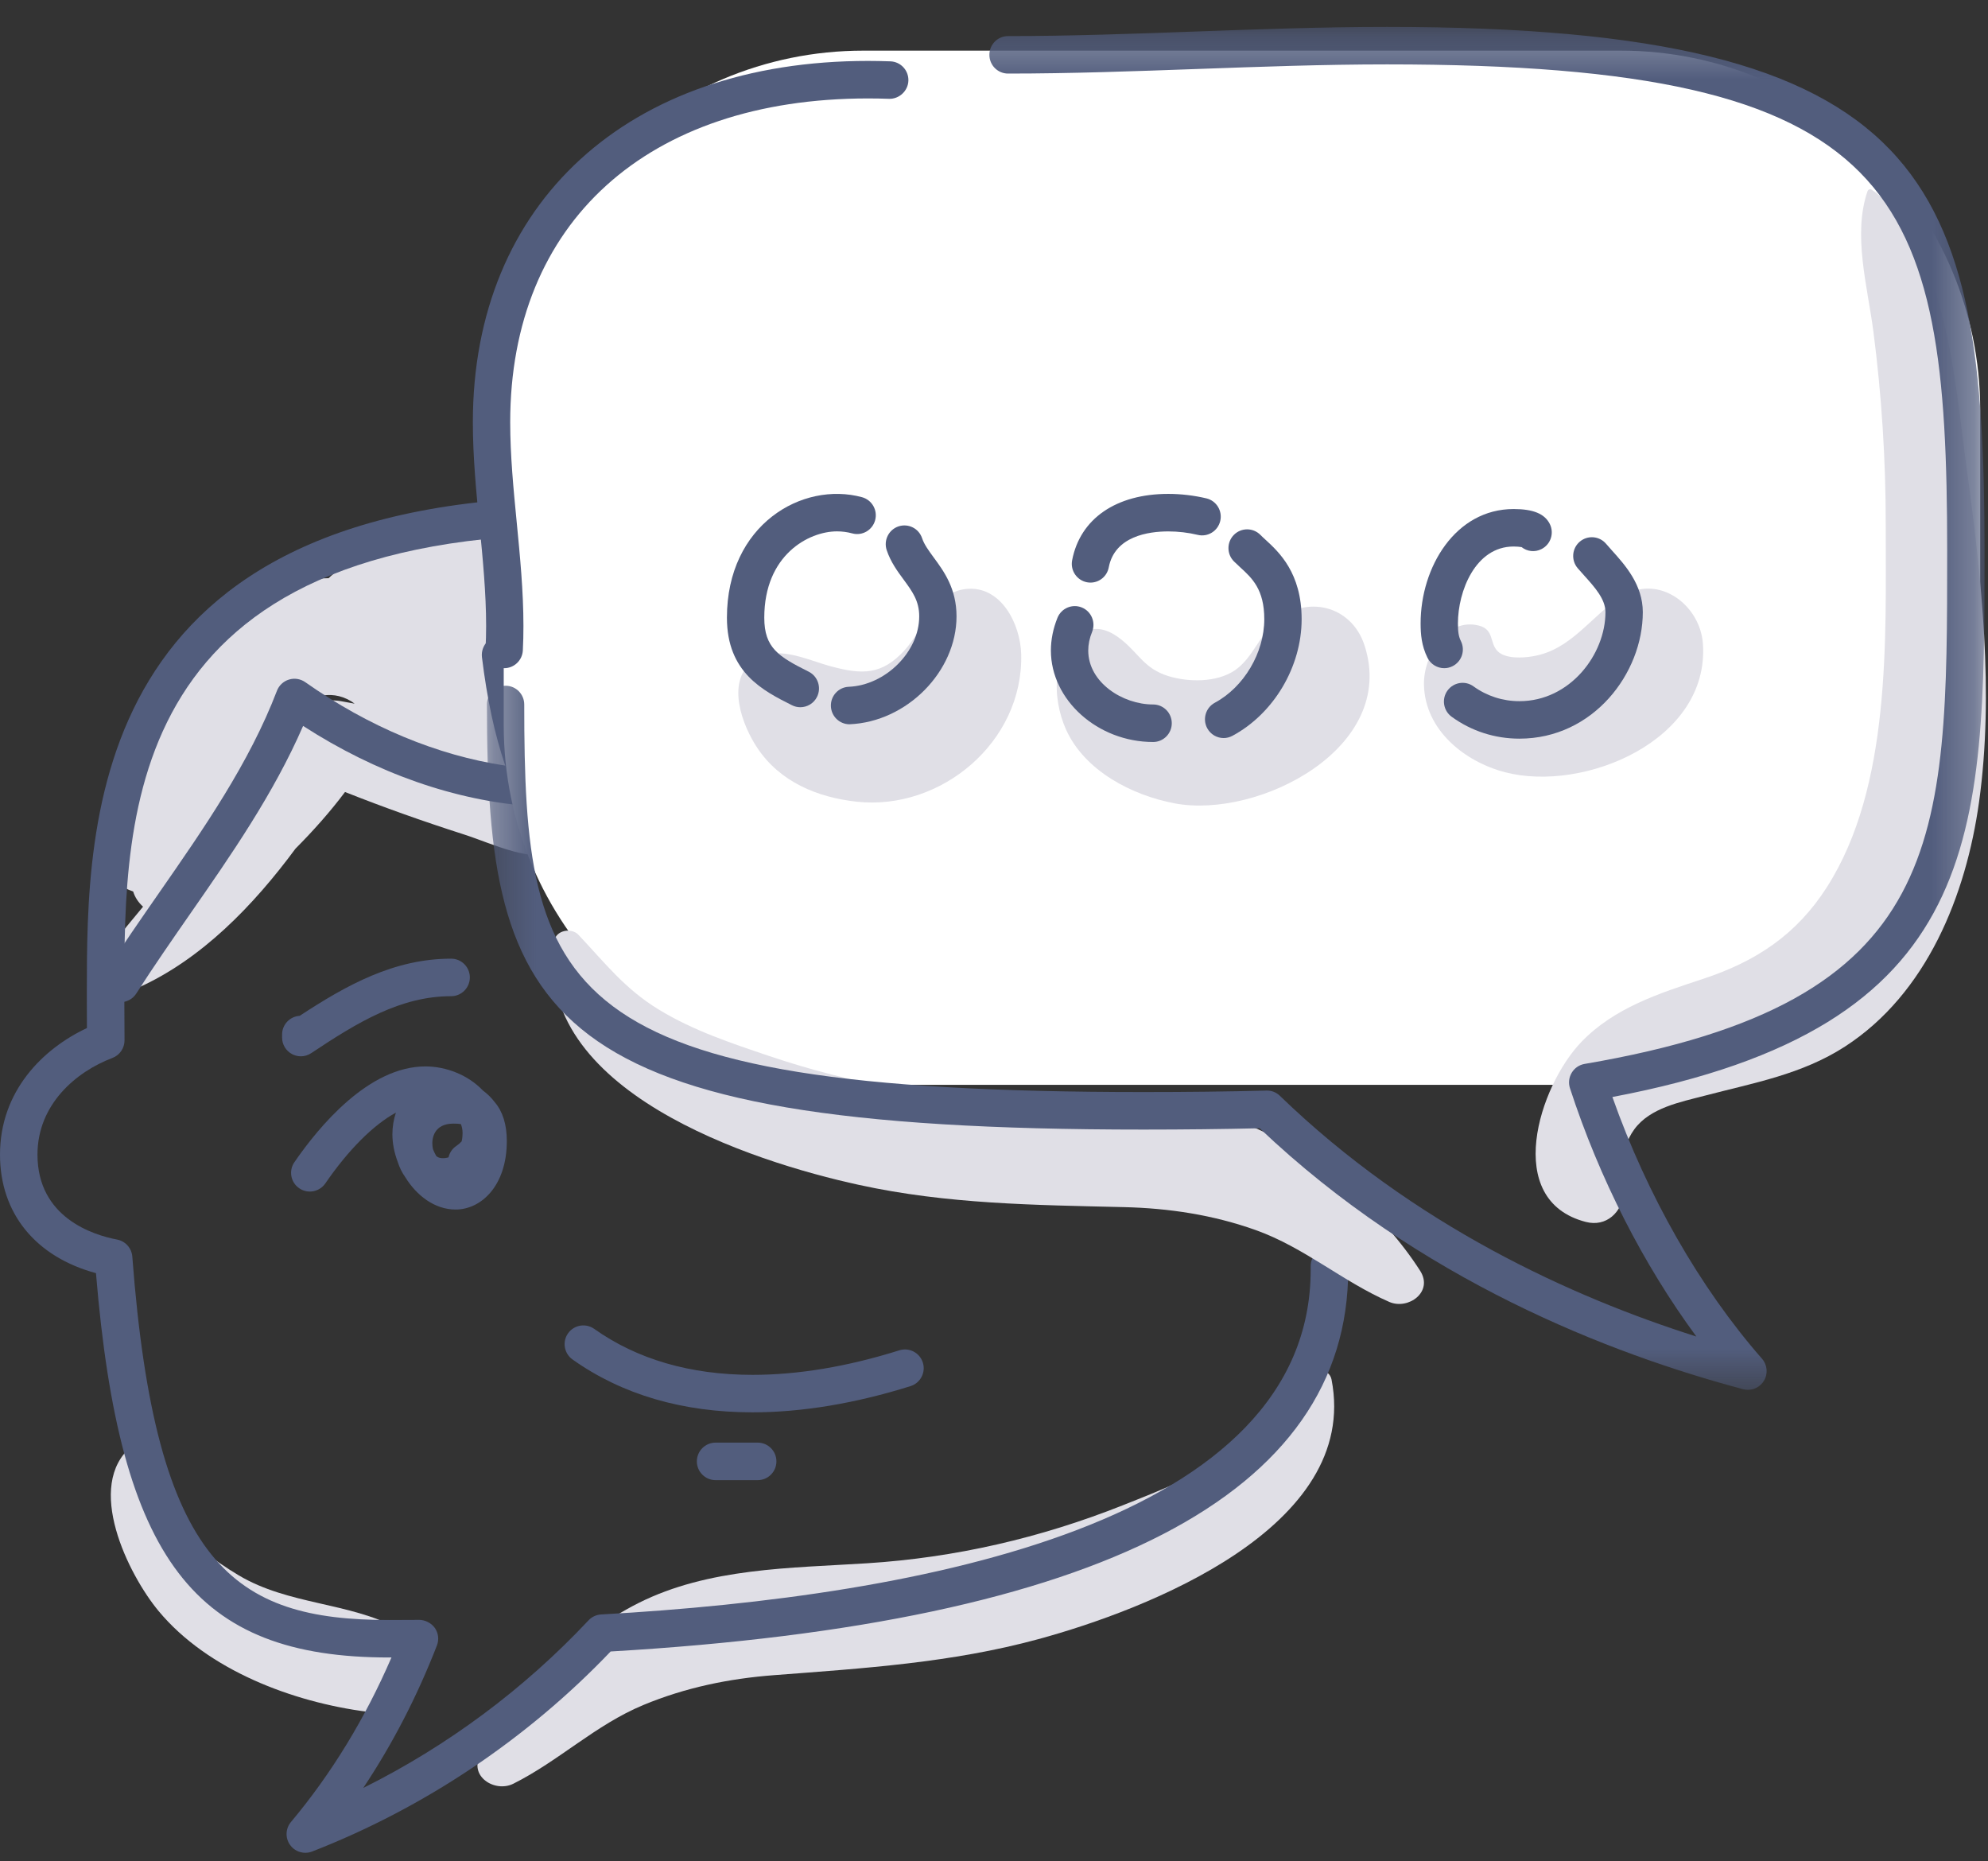
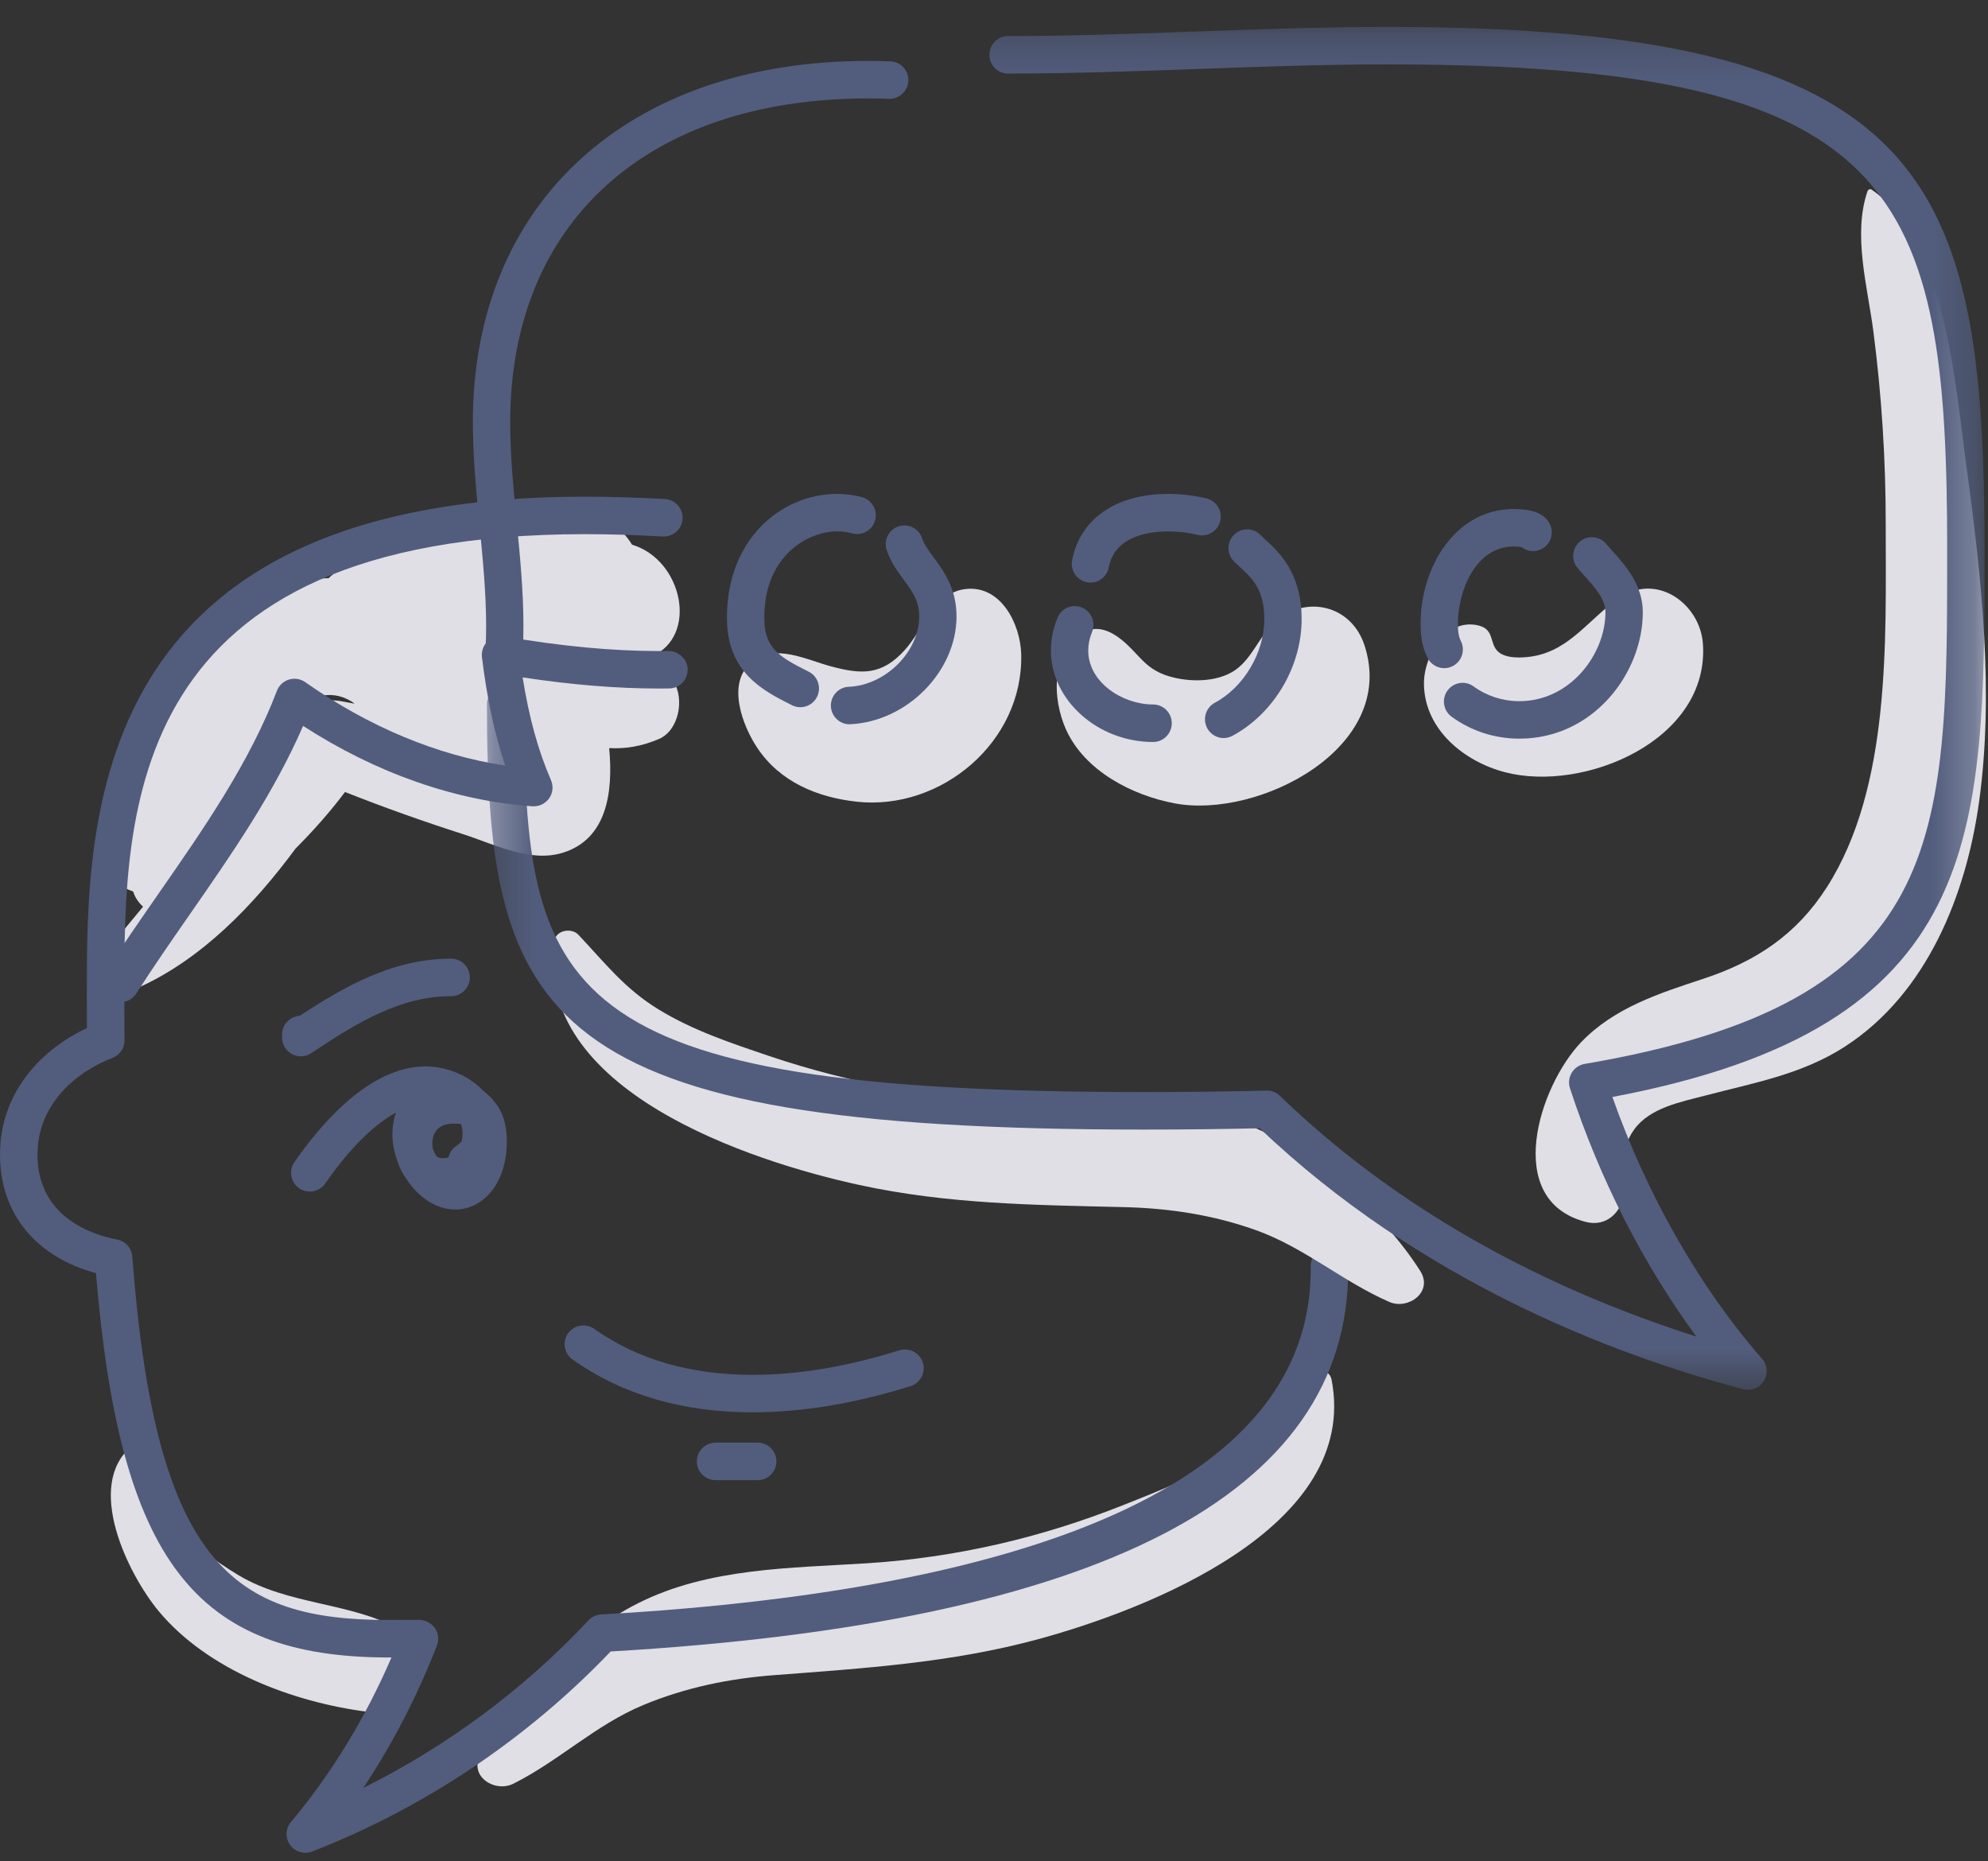
<svg xmlns="http://www.w3.org/2000/svg" xmlns:xlink="http://www.w3.org/1999/xlink" width="47px" height="44px" viewBox="0 0 47 44" version="1.1">
  <rect x="0" y="0" width="47" height="44" fill="#333333" stroke="none" />
  <title>assistenza-dedicata</title>
  <desc>Created with Sketch.</desc>
  <defs>
    <polygon id="path-1" points="0.333 0.265 35.739 0.265 35.739 32.483 0.333 32.483" />
  </defs>
  <g id="Page-1" stroke="none" stroke-width="1" fill="none" fill-rule="evenodd">
    <g id="PA-2018" transform="translate(-157, -1856)">
      <g id="assistenza-dedicata" transform="translate(157, 1855)">
        <path d="M31.655,41.94 C30.783,40.576 29.229,39.214 27.739,38.562 C26.04,37.818 24.107,37.927 22.299,37.907 C20.206,37.884 18.173,37.524 16.191,36.856 C15.291,36.553 14.391,36.255 13.576,35.758 C12.771,35.268 12.306,34.661 11.672,33.992 C11.511,33.822 11.138,33.884 11.102,34.143 C10.603,37.678 15.773,39.352 18.34,39.909 C20.428,40.362 22.502,40.382 24.625,40.433 C25.697,40.458 26.739,40.616 27.755,40.977 C28.909,41.388 29.815,42.192 30.921,42.674 C31.369,42.868 31.975,42.439 31.655,41.94" id="Fill-9" fill="#E0DFE6" transform="translate(21.407, 38.309) scale(-1, 1) rotate(3) translate(-21.407, -38.309) " />
        <path d="M9.411,39.496 C8.245,38.871 6.822,38.941 5.642,38.238 C5.032,37.874 4.466,37.442 4.081,36.836 C3.754,36.32 3.66,35.68 3.3,35.202 C3.253,35.14 3.182,35.129 3.121,35.179 C1.986,36.112 3.036,38.225 3.751,39.085 C4.913,40.482 6.925,41.238 8.681,41.464 C9.198,41.531 9.577,41.065 9.747,40.653 C9.77,40.597 9.793,40.543 9.815,40.488 C9.956,40.145 9.723,39.663 9.411,39.496" id="Fill-15" fill="#E0DFE6" />
        <path d="M8.298,17.574 C8.327,17.591 8.355,17.614 8.384,17.634 C8.274,17.614 8.166,17.594 8.056,17.574 C7.867,17.541 7.652,17.555 7.455,17.618 C7.486,17.565 7.515,17.511 7.545,17.459 C7.793,17.399 8.046,17.425 8.298,17.574 M15.397,16.522 C16.527,16.039 16.137,14.231 14.942,13.876 C14.716,13.499 14.331,13.203 13.834,13.15 C11.793,12.93 9.782,13.389 8.035,14.46 C7.936,14.521 7.847,14.591 7.769,14.668 C7.407,14.672 7.041,14.73 6.677,14.854 C4.449,15.613 3.029,18.507 2.391,20.601 C2.165,21.344 2.583,21.882 3.148,22.074 C3.192,22.217 3.275,22.336 3.382,22.433 C3.125,22.739 2.871,23.05 2.622,23.369 C2.143,23.688 2.54,24.676 3.271,24.347 C4.76,23.676 5.985,22.416 6.986,21.061 C7.408,20.637 7.804,20.192 8.157,19.722 C9.08,20.088 10.002,20.415 10.955,20.721 C11.686,20.955 12.544,21.409 13.331,21.15 C14.333,20.821 14.503,19.76 14.402,18.684 C14.771,18.704 15.152,18.65 15.572,18.472 C16.055,18.268 16.184,17.523 15.927,17.115 C15.774,16.87 15.595,16.679 15.397,16.522" id="Fill-17" fill="#E0DFE6" />
        <path d="M7.219,44.798 C7.079,44.798 6.943,44.732 6.858,44.613 C6.74,44.448 6.749,44.225 6.879,44.07 C7.834,42.931 8.631,41.625 9.255,40.181 L9.195,40.181 C4.602,40.181 2.83,37.88 2.269,31.096 C0.841,30.709 0,29.682 0,28.294 C0,26.791 1.014,25.79 2.055,25.302 C2.053,25.04 2.053,24.773 2.053,24.501 C2.053,20.391 2.053,12.741 13.832,12.741 C14.412,12.741 15.03,12.759 15.719,12.797 C15.964,12.81 16.151,13.019 16.138,13.264 C16.124,13.508 15.914,13.695 15.671,13.682 C14.997,13.645 14.396,13.627 13.832,13.627 C2.939,13.627 2.939,20.171 2.939,24.501 C2.939,24.873 2.941,25.236 2.944,25.591 C2.945,25.776 2.831,25.943 2.657,26.009 C1.801,26.333 0.886,27.104 0.886,28.294 C0.886,29.783 2.202,30.194 2.768,30.302 C2.965,30.339 3.112,30.504 3.128,30.704 C3.679,38.009 5.523,39.295 9.195,39.295 C9.429,39.295 9.669,39.294 9.914,39.292 C10.04,39.291 10.198,39.363 10.281,39.484 C10.365,39.605 10.383,39.759 10.33,39.896 C9.859,41.108 9.275,42.235 8.588,43.265 C10.573,42.277 12.391,40.927 13.913,39.304 C13.991,39.22 14.098,39.171 14.211,39.164 C21.865,38.736 30.987,36.975 30.987,31.014 L30.987,30.934 C30.985,30.689 31.182,30.489 31.427,30.487 C31.676,30.473 31.871,30.683 31.874,30.927 L31.874,31.014 C31.874,36.329 26.007,39.365 14.437,40.039 C12.463,42.107 10.026,43.739 7.379,44.768 C7.327,44.788 7.272,44.798 7.219,44.798" id="Fill-38" fill="#525D7D" />
        <path d="M2.848,24.691 C2.767,24.691 2.684,24.668 2.61,24.621 C2.404,24.489 2.343,24.215 2.475,24.009 C2.888,23.362 3.333,22.722 3.763,22.103 C4.811,20.596 5.894,19.038 6.547,17.33 C6.596,17.202 6.701,17.104 6.832,17.064 C6.963,17.024 7.104,17.047 7.216,17.125 C8.72,18.183 10.341,18.857 11.945,19.098 C11.693,18.354 11.515,17.522 11.394,16.534 C11.378,16.395 11.427,16.256 11.529,16.159 C11.63,16.062 11.771,16.019 11.909,16.043 C13.273,16.277 14.473,16.39 15.578,16.39 L15.808,16.388 C16.044,16.392 16.254,16.58 16.258,16.825 C16.262,17.069 16.066,17.271 15.822,17.274 L15.578,17.276 C14.588,17.276 13.528,17.19 12.356,17.013 C12.507,17.961 12.723,18.743 13.026,19.441 C13.088,19.583 13.071,19.747 12.982,19.873 C12.892,19.999 12.743,20.07 12.589,20.06 C10.76,19.931 8.895,19.277 7.166,18.16 C6.47,19.762 5.466,21.207 4.491,22.609 C4.066,23.221 3.626,23.854 3.222,24.486 C3.137,24.618 2.994,24.691 2.848,24.691" id="Fill-40" fill="#525D7D" />
        <path d="M10.313,28.325 C10.378,28.394 10.514,28.386 10.604,28.359 C10.628,28.251 10.692,28.152 10.791,28.087 C10.84,28.054 10.881,28.018 10.915,27.979 C10.933,27.899 10.936,27.827 10.936,27.785 C10.936,27.707 10.922,27.636 10.896,27.572 C10.847,27.564 10.788,27.561 10.717,27.561 C10.244,27.561 10.221,27.939 10.221,28.015 C10.221,28.039 10.222,28.102 10.237,28.168 C10.259,28.222 10.284,28.275 10.313,28.325 M10.771,29.592 C10.278,29.592 9.849,29.263 9.58,28.825 C9.503,28.718 9.445,28.597 9.404,28.469 C9.323,28.255 9.277,28.03 9.277,27.814 C9.277,27.642 9.305,27.466 9.36,27.301 C8.829,27.591 8.242,28.173 7.691,28.975 C7.552,29.176 7.276,29.228 7.074,29.089 C6.872,28.951 6.821,28.674 6.96,28.473 C7.542,27.627 8.717,26.209 10.057,26.209 C10.552,26.209 11.071,26.414 11.417,26.779 C11.526,26.859 11.62,26.952 11.697,27.055 C11.884,27.273 11.982,27.582 11.982,27.972 C11.982,29.036 11.373,29.592 10.771,29.592" id="Fill-42" fill="#525D7D" />
        <path d="M7.112,25.97 C7.041,25.97 6.969,25.952 6.903,25.917 C6.759,25.84 6.669,25.69 6.669,25.527 L6.669,25.455 C6.669,25.22 6.853,25.027 7.085,25.013 C8.195,24.285 9.317,23.662 10.665,23.662 C10.91,23.662 11.108,23.861 11.108,24.105 C11.108,24.35 10.91,24.549 10.665,24.549 C9.475,24.549 8.463,25.159 7.358,25.895 C7.284,25.945 7.198,25.97 7.112,25.97" id="Fill-44" fill="#525D7D" />
        <path d="M17.792,34.386 C16.136,34.386 14.704,33.966 13.535,33.136 C13.336,32.994 13.288,32.717 13.43,32.518 C13.572,32.318 13.848,32.272 14.048,32.413 C15.064,33.134 16.324,33.5 17.792,33.5 C18.87,33.5 20.037,33.305 21.262,32.92 C21.495,32.847 21.744,32.976 21.818,33.21 C21.891,33.443 21.761,33.692 21.528,33.766 C20.217,34.177 18.96,34.386 17.792,34.386" id="Fill-46" fill="#525D7D" />
        <path d="M17.913,35.989 L16.918,35.989 C16.673,35.989 16.475,35.79 16.475,35.546 C16.475,35.301 16.673,35.102 16.918,35.102 L17.913,35.102 C18.158,35.102 18.356,35.301 18.356,35.546 C18.356,35.79 18.158,35.989 17.913,35.989" id="Fill-48" fill="#525D7D" />
        <g id="Group-13" transform="translate(10.851, 0.071)">
-           <path d="M9.561,2.126 L27.462,2.126 C32.158,2.126 35.965,5.933 35.965,10.629 L35.965,18.07 C35.965,22.766 32.158,26.573 27.462,26.573 L9.561,26.573 C4.865,26.573 1.058,22.766 1.058,18.07 L1.058,10.629 C1.058,5.933 4.865,2.126 9.561,2.126 Z" id="Rectangle-7" fill="#FFFFFF" />
          <g id="Group-12" transform="translate(0, 0.731)">
            <path d="M22.725,30.24 C21.856,28.877 20.308,27.514 18.824,26.862 C17.132,26.119 15.207,26.228 13.406,26.208 C11.321,26.185 9.296,25.824 7.322,25.157 C6.426,24.854 5.529,24.556 4.717,24.059 C3.916,23.569 3.452,22.961 2.822,22.293 C2.661,22.123 2.29,22.184 2.253,22.444 C1.756,25.978 6.906,27.653 9.463,28.209 C11.542,28.663 13.608,28.683 15.722,28.733 C16.791,28.759 17.828,28.916 18.84,29.277 C19.989,29.688 20.892,30.493 21.994,30.974 C22.439,31.169 23.043,30.74 22.725,30.24" id="Fill-9" fill="#E0DFE6" />
            <path d="M35.644,11.262 C35.381,9.341 35.149,5.883 33.396,4.68 C33.359,4.655 33.313,4.682 33.3,4.719 C32.948,5.748 33.302,6.974 33.439,8.031 C33.635,9.546 33.732,11.064 33.731,12.593 C33.731,15.316 33.86,18.791 32.341,21.168 C31.622,22.294 30.663,22.925 29.417,23.336 C28.379,23.678 27.317,24.017 26.537,24.827 C25.534,25.868 24.665,28.574 26.641,29.083 C27.127,29.209 27.494,28.854 27.542,28.394 C27.602,27.826 27.412,27.411 27.787,26.894 C28.16,26.382 28.886,26.248 29.456,26.098 C30.61,25.795 31.747,25.598 32.77,24.936 C34.704,23.683 35.629,21.364 35.937,19.16 C36.296,16.582 35.995,13.827 35.644,11.262" id="Fill-11" fill="#E0DFE6" />
            <g id="Group-23" transform="translate(0.328, 0.569)">
              <mask id="mask-2" fill="white">
                <use xlink:href="#path-1" />
              </mask>
              <g id="Clip-22" />
              <path d="M30.146,32.483 C30.109,32.483 30.071,32.479 30.034,32.469 C26.892,31.634 22.375,29.888 18.602,26.3 C17.737,26.32 16.814,26.331 15.855,26.331 C1.604,26.331 0.333,23.726 0.333,16.283 C0.333,16.038 0.53,15.839 0.774,15.839 C1.018,15.839 1.215,16.038 1.215,16.283 C1.215,23.09 1.924,25.444 15.855,25.444 C16.874,25.444 17.853,25.433 18.763,25.409 C18.883,25.405 18.995,25.45 19.08,25.533 C22.243,28.592 25.982,30.29 28.926,31.223 C27.673,29.523 26.632,27.484 25.938,25.353 C25.898,25.231 25.913,25.097 25.98,24.987 C26.046,24.876 26.157,24.801 26.284,24.779 C34.856,23.319 34.856,19.529 34.856,12.648 C34.856,4.131 33.772,1.151 21.615,1.151 C20.118,1.151 18.593,1.207 17.117,1.26 C15.65,1.313 14.133,1.368 12.653,1.368 C12.409,1.368 12.212,1.17 12.212,0.925 C12.212,0.68 12.409,0.482 12.653,0.482 C14.117,0.482 15.626,0.427 17.085,0.374 C18.569,0.321 20.103,0.265 21.615,0.265 C34.462,0.265 35.739,3.849 35.739,12.648 C35.739,19.397 35.738,23.898 26.941,25.561 C27.763,27.887 29.008,30.068 30.478,31.748 C30.606,31.894 30.624,32.108 30.521,32.273 C30.44,32.406 30.296,32.483 30.146,32.483" id="Fill-21" fill="#525D7D" mask="url(#mask-2)" />
            </g>
            <path d="M11.977,14.122 C11.237,14.206 10.976,15.086 10.537,15.567 C9.995,16.162 9.527,16.145 8.803,15.952 C8.205,15.793 7.48,15.403 6.928,15.843 C6.31,16.336 6.704,17.359 7.058,17.885 C7.594,18.683 8.471,19.046 9.4,19.149 C11.393,19.369 13.346,17.739 13.292,15.663 C13.273,14.943 12.81,14.026 11.977,14.122" id="Fill-1" fill="#E0DFE6" />
            <path d="M21.406,15.446 C21.096,14.507 20.033,14.253 19.304,14.888 C18.925,15.218 18.757,15.766 18.338,16.047 C17.91,16.334 17.249,16.327 16.771,16.18 C16.206,16.005 16.085,15.661 15.666,15.322 C15.428,15.128 15.105,14.972 14.807,15.131 C13.988,15.569 14.019,16.703 14.351,17.442 C14.792,18.42 15.908,18.998 16.922,19.189 C18.898,19.562 22.207,17.877 21.406,15.446" id="Fill-3" fill="#E0DFE6" />
            <path d="M29.409,15.416 C29.345,14.492 28.354,13.746 27.481,14.304 C26.743,14.775 26.299,15.562 25.382,15.713 C25.15,15.752 24.745,15.776 24.559,15.595 C24.359,15.399 24.481,15.08 24.111,14.986 C23.34,14.79 22.801,15.701 22.814,16.38 C22.834,17.456 23.777,18.205 24.732,18.453 C26.598,18.939 29.569,17.699 29.409,15.416" id="Fill-5" fill="#E0DFE6" />
            <path d="M1.07,15.993 C1.062,15.993 1.055,15.993 1.047,15.993 C0.804,15.98 0.617,15.772 0.629,15.528 C0.637,15.351 0.642,15.174 0.642,14.997 C0.642,14.215 0.563,13.409 0.487,12.63 C0.409,11.83 0.328,11.004 0.328,10.18 C0.328,4.991 3.995,1.638 9.67,1.638 C9.846,1.638 10.023,1.642 10.2,1.648 C10.443,1.657 10.634,1.862 10.625,2.107 C10.616,2.351 10.404,2.541 10.168,2.534 C10.002,2.528 9.836,2.525 9.67,2.525 C4.452,2.525 1.211,5.458 1.211,10.18 C1.211,10.96 1.289,11.765 1.365,12.543 C1.443,13.344 1.524,14.172 1.524,14.997 C1.524,15.189 1.52,15.38 1.51,15.572 C1.498,15.809 1.303,15.993 1.07,15.993" id="Fill-19" fill="#525D7D" />
            <path d="M8.07,16.916 C8.004,16.916 7.936,16.901 7.873,16.869 C7.188,16.525 6.335,16.096 6.335,14.8 C6.335,12.597 8.12,11.57 9.528,11.951 C9.763,12.015 9.903,12.258 9.839,12.495 C9.775,12.731 9.533,12.871 9.298,12.807 C9.181,12.775 9.059,12.759 8.936,12.759 C8.272,12.759 7.218,13.313 7.218,14.8 C7.218,15.517 7.558,15.72 8.268,16.076 C8.486,16.185 8.574,16.452 8.465,16.671 C8.388,16.826 8.232,16.916 8.07,16.916" id="Fill-24" fill="#525D7D" />
            <path d="M9.233,17.319 C8.998,17.319 8.803,17.132 8.793,16.894 C8.783,16.649 8.972,16.443 9.215,16.433 C10.087,16.396 10.881,15.603 10.881,14.768 C10.881,14.401 10.718,14.18 10.513,13.9 C10.368,13.704 10.205,13.482 10.112,13.202 C10.035,12.969 10.16,12.719 10.391,12.641 C10.624,12.565 10.872,12.689 10.949,12.921 C10.998,13.068 11.102,13.21 11.222,13.374 C11.463,13.701 11.763,14.109 11.763,14.768 C11.763,16.071 10.59,17.263 9.233,17.319" id="Fill-26" fill="#525D7D" />
            <path d="M14.93,13.97 C14.902,13.97 14.874,13.967 14.846,13.962 C14.607,13.915 14.45,13.683 14.496,13.443 C14.684,12.46 15.535,11.873 16.77,11.873 C17.069,11.873 17.381,11.91 17.671,11.979 C17.908,12.036 18.054,12.275 17.998,12.513 C17.942,12.751 17.703,12.899 17.467,12.842 C17.243,12.788 17.002,12.76 16.77,12.76 C16.305,12.76 15.504,12.87 15.362,13.61 C15.322,13.823 15.137,13.97 14.93,13.97" id="Fill-28" fill="#525D7D" />
            <path d="M16.411,17.738 C15.101,17.738 13.994,16.747 13.994,15.575 C13.994,15.317 14.047,15.057 14.15,14.801 C14.242,14.575 14.499,14.466 14.725,14.558 C14.951,14.65 15.059,14.909 14.968,15.136 C14.907,15.284 14.877,15.432 14.877,15.575 C14.877,16.327 15.685,16.851 16.411,16.851 C16.655,16.851 16.852,17.05 16.852,17.294 C16.852,17.539 16.655,17.738 16.411,17.738" id="Fill-30" fill="#525D7D" />
            <path d="M18.079,17.645 C17.921,17.645 17.769,17.56 17.689,17.411 C17.574,17.195 17.655,16.926 17.87,16.81 C18.558,16.44 19.039,15.628 19.039,14.835 C19.039,14.13 18.75,13.864 18.469,13.608 C18.417,13.559 18.366,13.513 18.321,13.468 C18.149,13.295 18.149,13.014 18.321,12.841 C18.494,12.668 18.773,12.668 18.946,12.841 C18.981,12.877 19.022,12.914 19.064,12.953 C19.385,13.247 19.922,13.739 19.922,14.835 C19.922,15.958 19.265,17.066 18.286,17.592 C18.22,17.627 18.149,17.645 18.079,17.645" id="Fill-32" fill="#525D7D" />
            <path d="M25,12.981 C25,12.981 25,12.982 25.001,12.982 C25,12.982 25,12.981 25,12.981 M23.293,15.993 C23.131,15.993 22.975,15.903 22.898,15.748 C22.755,15.459 22.735,15.186 22.735,14.934 C22.735,13.605 23.557,12.231 24.934,12.231 C25.397,12.231 25.668,12.343 25.789,12.584 C25.898,12.802 25.81,13.069 25.592,13.178 C25.434,13.259 25.252,13.234 25.122,13.131 C25.076,13.123 25.003,13.117 24.934,13.117 C24.026,13.117 23.617,14.18 23.617,14.934 C23.617,15.141 23.635,15.246 23.687,15.352 C23.796,15.571 23.708,15.837 23.49,15.946 C23.427,15.978 23.36,15.993 23.293,15.993" id="Fill-34" fill="#525D7D" />
            <path d="M25.071,17.659 C24.491,17.659 23.937,17.481 23.47,17.142 C23.272,16.999 23.227,16.722 23.369,16.524 C23.512,16.325 23.788,16.28 23.985,16.423 C24.302,16.652 24.678,16.773 25.071,16.773 C26.27,16.773 27.105,15.664 27.105,14.669 C27.105,14.361 26.851,14.079 26.606,13.807 C26.551,13.746 26.498,13.687 26.448,13.629 C26.29,13.443 26.311,13.163 26.496,13.004 C26.681,12.845 26.96,12.866 27.119,13.052 C27.163,13.104 27.211,13.158 27.26,13.212 C27.567,13.553 27.988,14.02 27.988,14.669 C27.988,16.113 26.816,17.659 25.071,17.659" id="Fill-36" fill="#525D7D" />
          </g>
        </g>
      </g>
    </g>
  </g>
</svg>